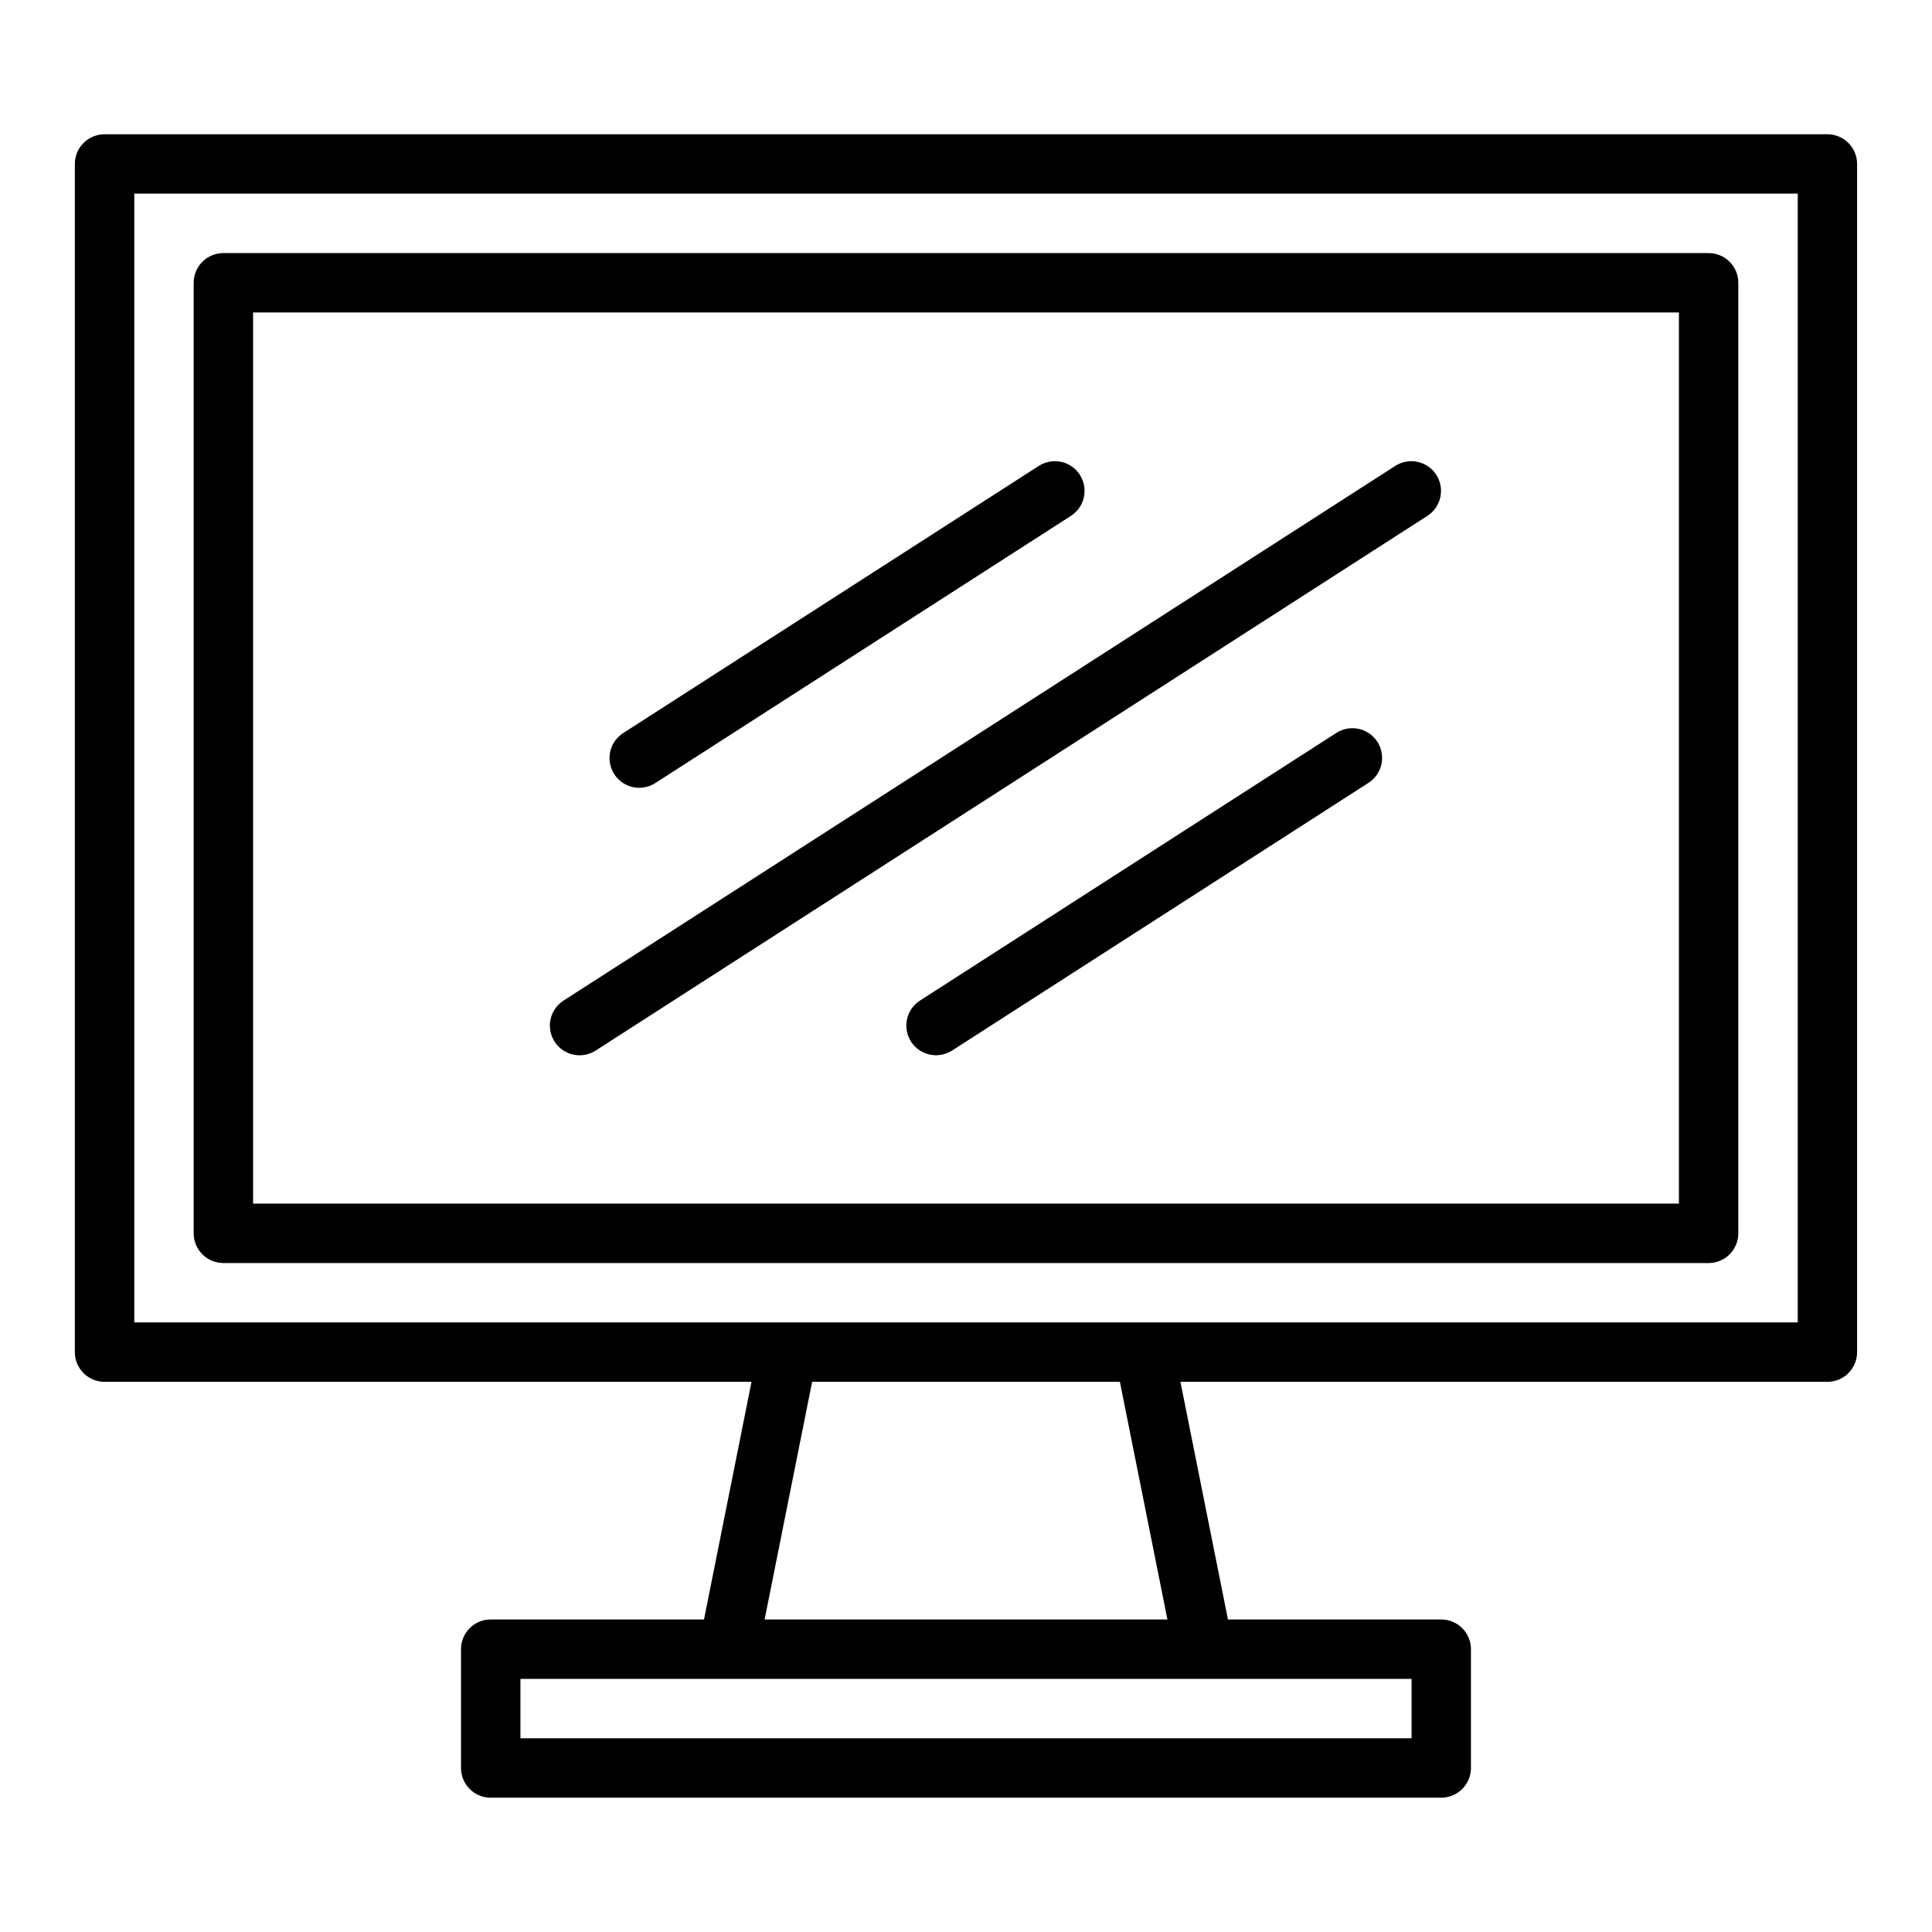
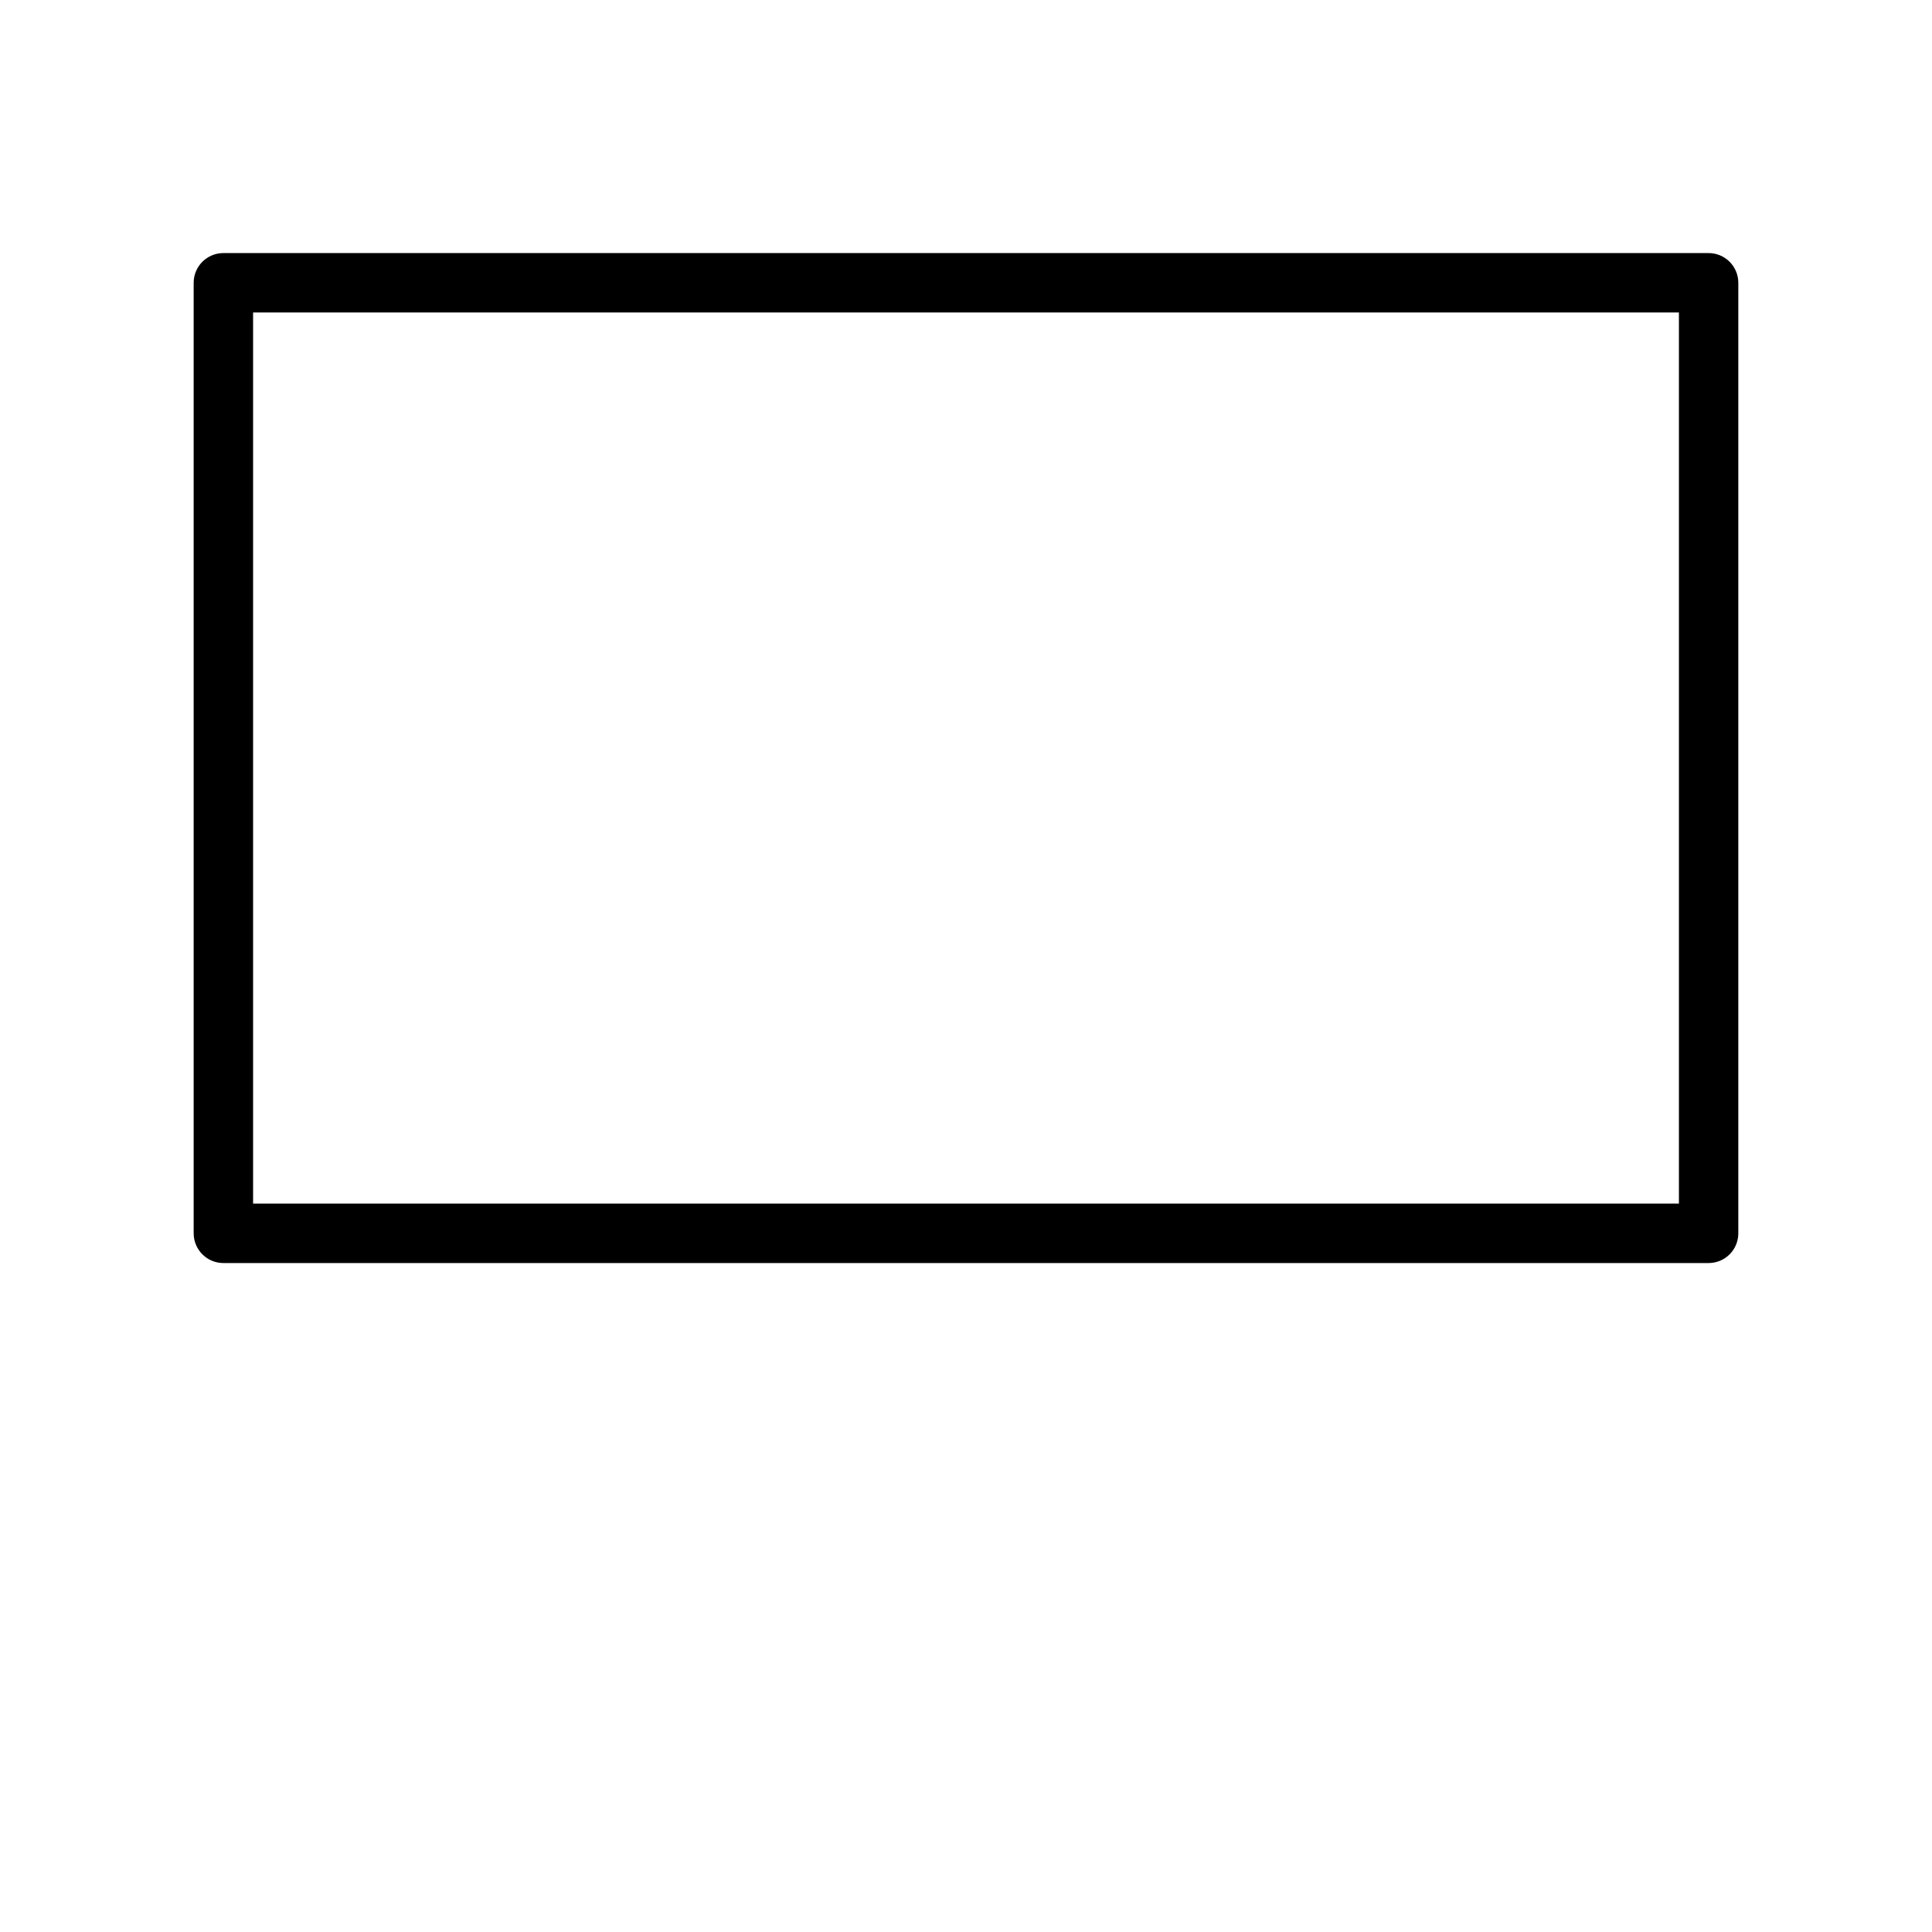
<svg xmlns="http://www.w3.org/2000/svg" fill="#000000" width="800px" height="800px" version="1.1" viewBox="144 144 512 512">
  <g>
-     <path d="m628.29 179.58h-456.58c-4.348 0-7.875 3.523-7.875 7.871v314.88c0 2.086 0.832 4.09 2.309 5.566 1.477 1.477 3.477 2.305 5.566 2.305h171.45l-12.594 62.977h-56.523c-4.348 0-7.871 3.523-7.871 7.871v31.488c0 2.09 0.828 4.09 2.305 5.566 1.477 1.477 3.477 2.305 5.566 2.305h251.9c2.09 0 4.09-0.828 5.566-2.305s2.309-3.477 2.309-5.566v-31.488c0-2.086-0.832-4.09-2.309-5.566-1.477-1.477-3.477-2.305-5.566-2.305h-56.52l-12.594-62.977h171.45c2.086 0 4.09-0.828 5.566-2.305 1.473-1.477 2.305-3.481 2.305-5.566v-314.88c0-2.086-0.832-4.09-2.305-5.566-1.477-1.477-3.481-2.305-5.566-2.305zm-110.21 409.34v15.742l-236.16 0.004v-15.746zm-171.45-15.742 12.594-62.977h81.559l12.594 62.977zm273.79-78.723h-440.83v-299.14h440.83z" />
    <path d="m203.2 478.72h393.6c2.086 0 4.09-0.828 5.566-2.305 1.473-1.477 2.305-3.481 2.305-5.566v-251.91c0-2.086-0.832-4.09-2.305-5.566-1.477-1.477-3.481-2.305-5.566-2.305h-393.6c-4.348 0-7.875 3.523-7.875 7.871v251.91c0 2.086 0.832 4.09 2.309 5.566 1.477 1.477 3.477 2.305 5.566 2.305zm7.871-251.91h377.86v236.16h-377.86z" />
-     <path d="m513.82 267.43-220.42 141.7h0.004c-1.781 1.117-3.039 2.902-3.492 4.953-0.457 2.051-0.074 4.199 1.062 5.969 1.133 1.766 2.93 3.008 4.984 3.441 2.059 0.438 4.203 0.035 5.957-1.121l220.42-141.7c3.609-2.371 4.633-7.207 2.301-10.836-2.336-3.633-7.16-4.707-10.816-2.406z" />
-     <path d="m313.41 352.77c1.508 0 2.984-0.434 4.25-1.25l110.21-70.848c3.609-2.371 4.633-7.207 2.301-10.836-2.336-3.633-7.16-4.707-10.812-2.41l-110.21 70.848-0.004 0.004c-2.938 1.887-4.281 5.488-3.297 8.844 0.988 3.352 4.066 5.652 7.562 5.648z" />
-     <path d="m498.08 338.27-110.21 70.848c-1.781 1.117-3.039 2.902-3.496 4.953-0.453 2.051-0.07 4.199 1.062 5.969 1.137 1.766 2.934 3.008 4.988 3.441 2.059 0.438 4.203 0.035 5.957-1.121l110.21-70.848c1.781-1.117 3.039-2.902 3.496-4.953 0.453-2.051 0.074-4.199-1.062-5.969-1.137-1.766-2.934-3.008-4.988-3.441-2.055-0.438-4.199-0.031-5.957 1.121z" />
  </g>
</svg>